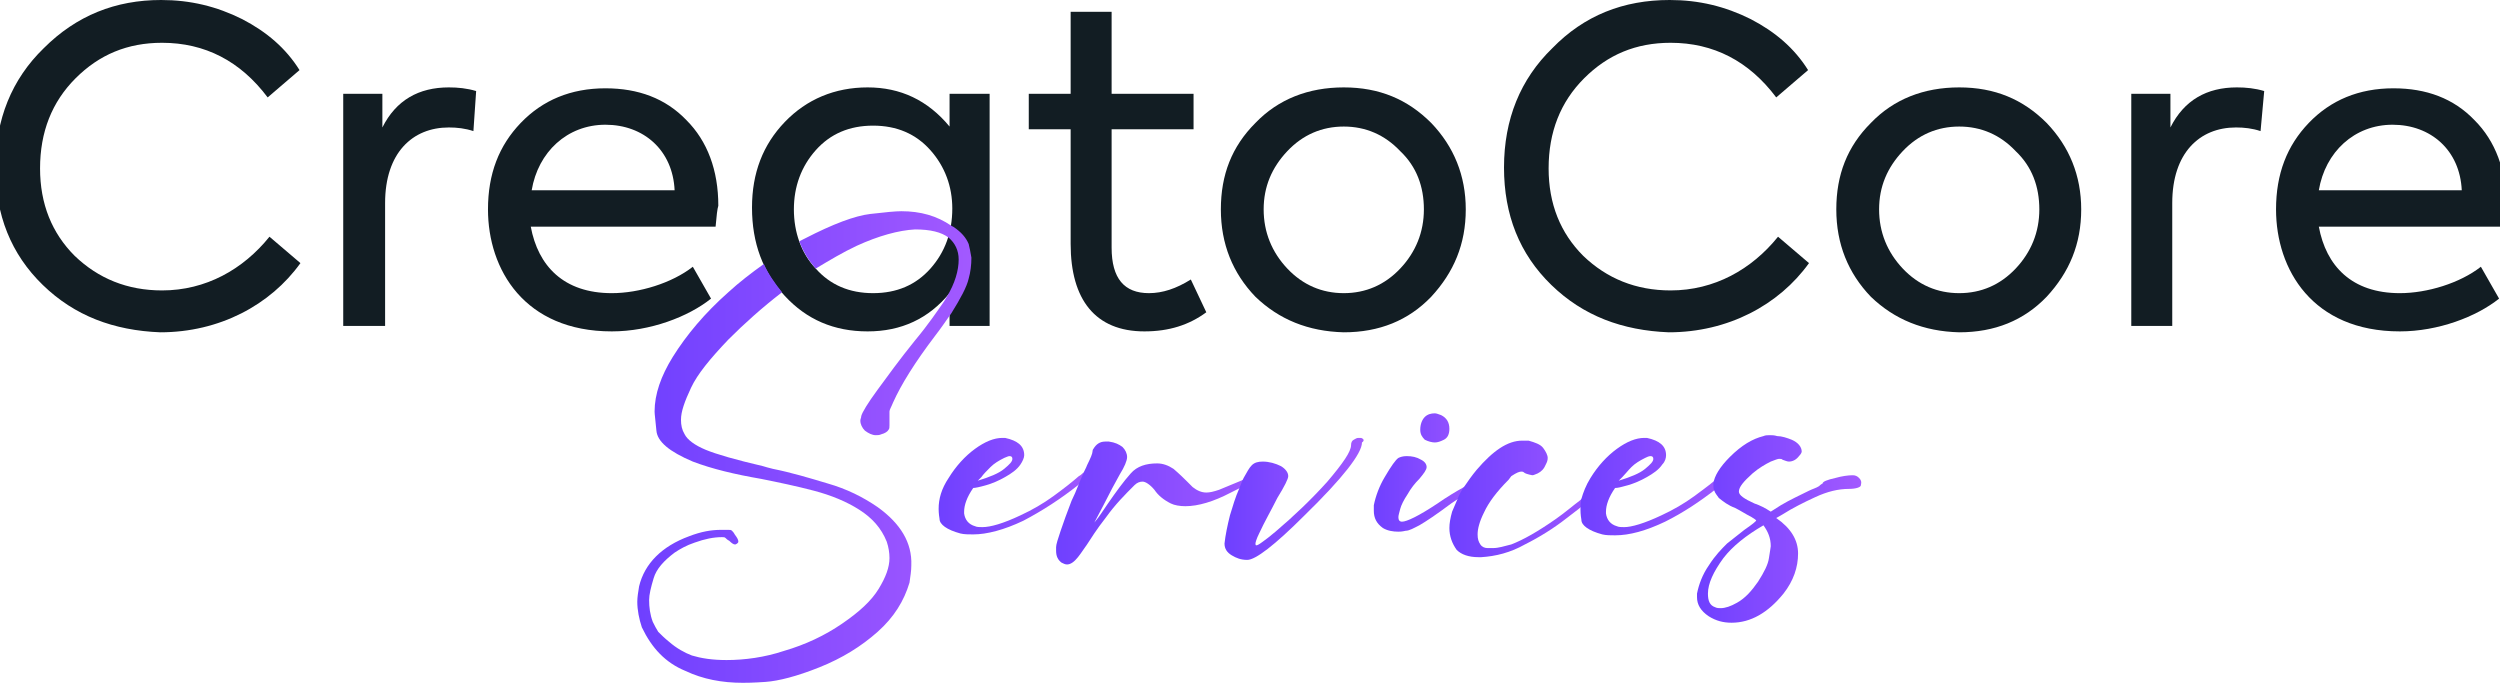
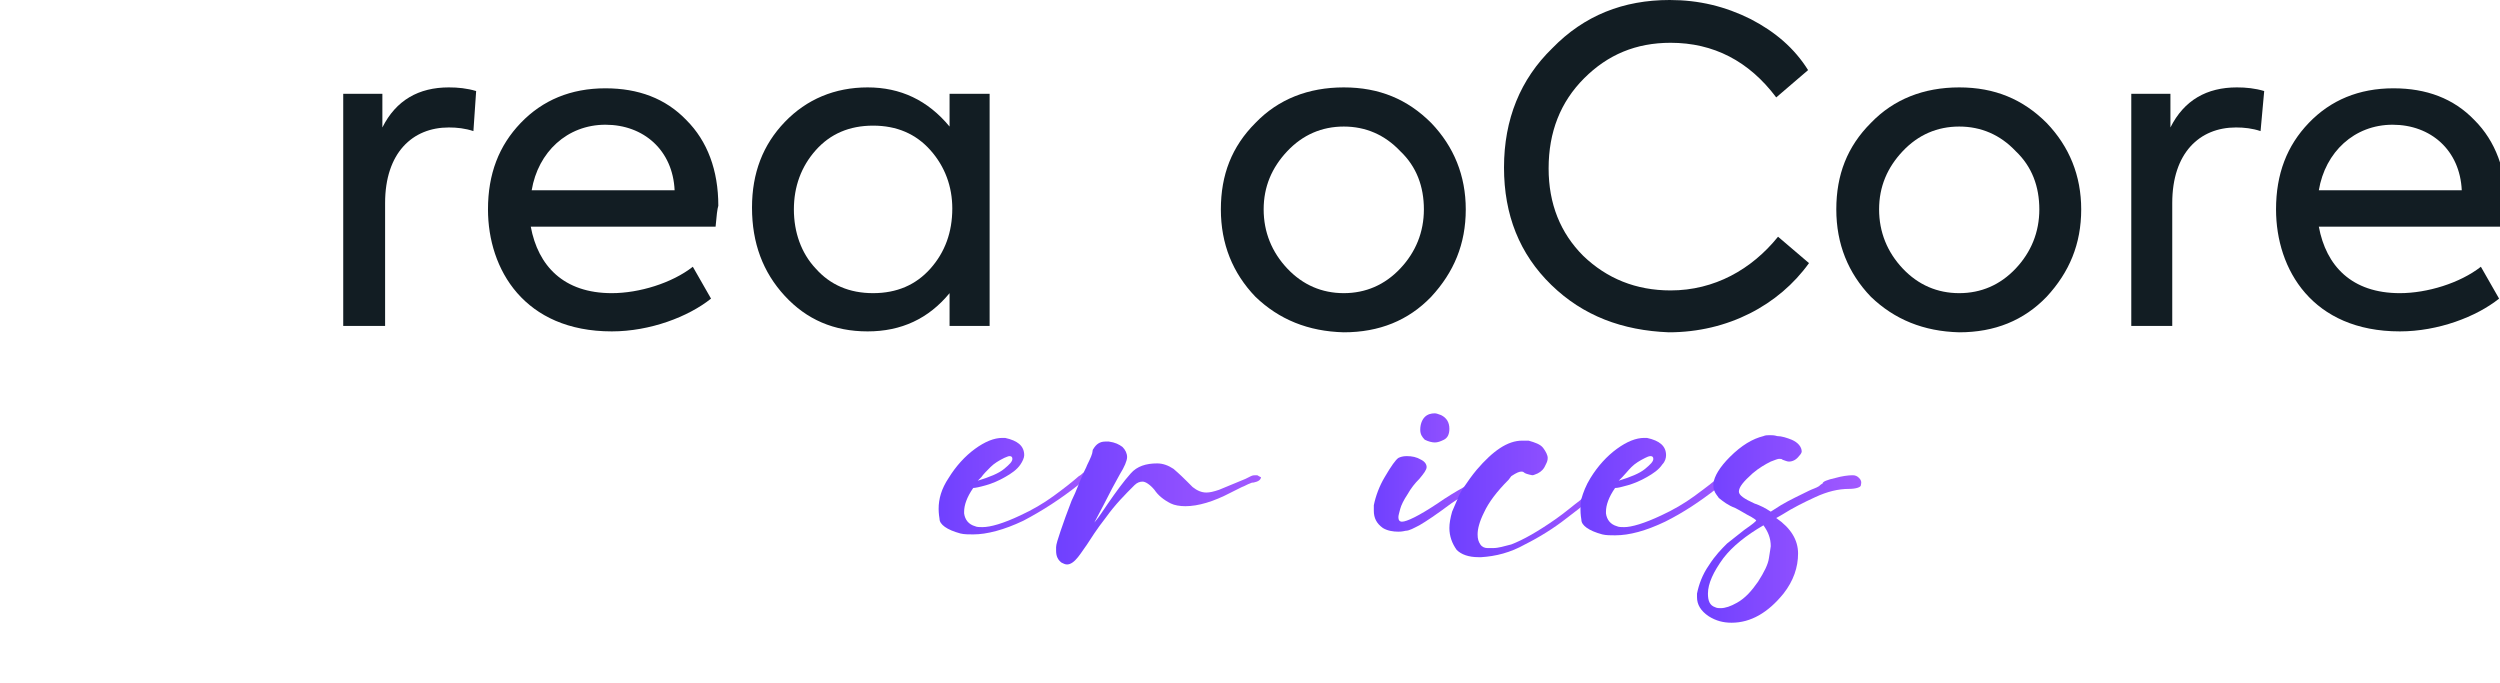
<svg xmlns="http://www.w3.org/2000/svg" id="Layer_1" x="0px" y="0px" viewBox="0 0 274.6 75" style="enable-background:new 0 0 274.6 75;" xml:space="preserve">
  <style type="text/css"> .st0{fill:#121D23;} .st1{fill:url(#SVGID_1_);} .st2{fill:url(#SVGID_00000034782413074604238420000010793758351028059283_);} .st3{fill:url(#SVGID_00000043448526785473831220000015141780456903146662_);} .st4{fill:url(#SVGID_00000043417405445807451680000007480954768481619091_);} .st5{fill:url(#SVGID_00000075146952795224348350000005446469146941742734_);} .st6{fill:url(#SVGID_00000097470530275634524390000002632206640916012164_);} .st7{fill:url(#SVGID_00000114759905803141854920000017138374911572383930_);} .st8{fill:url(#SVGID_00000180341483761267735320000014122089622964241084_);} </style>
  <g>
    <g>
      <g>
-         <path class="st0" d="M4.7,31.3c-3.5-3.4-5.2-7.7-5.2-12.9c0-5.3,1.8-9.7,5.3-13.1C8.4,1.7,12.7,0,17.7,0c3.2,0,6.1,0.7,8.9,2.1 c2.7,1.4,4.8,3.2,6.3,5.6l-3.5,3c-3-4-6.9-6-11.6-6c-3.8,0-6.9,1.3-9.5,3.9c-2.6,2.6-3.9,5.9-3.9,9.9c0,3.9,1.3,7.1,3.8,9.6 c2.6,2.5,5.8,3.8,9.6,3.8c4.8,0,8.9-2.3,11.8-5.9l3.4,2.9c-3.3,4.6-8.9,7.6-15.4,7.6C12.5,36.3,8.2,34.7,4.7,31.3z" />
        <path class="st0" d="M37.7,35.8V10.3h4.3V14c1.5-3,4-4.4,7.3-4.4c1,0,2,0.1,3,0.4L52,14.4c-0.9-0.3-1.8-0.4-2.7-0.4 c-4,0-7,2.8-7,8.3v13.5H37.7z" />
        <path class="st0" d="M78.6,24.9H58.3c0.8,4.3,3.6,7.3,8.9,7.3c3,0,6.6-1.1,8.9-2.9l2,3.5c-2.5,2-6.7,3.6-10.9,3.6 c-9.6,0-13.6-6.8-13.6-13.4c0-3.9,1.2-7,3.6-9.5c2.4-2.5,5.5-3.8,9.3-3.8c3.6,0,6.6,1.1,8.9,3.5c2.3,2.3,3.5,5.5,3.5,9.4 C78.8,22.9,78.7,23.7,78.6,24.9z M74.1,20.9c-0.2-4.4-3.4-7.2-7.6-7.2c-4.2,0-7.4,3-8.1,7.2H74.1z" />
-         <path class="st0" d="M104.3,10.3h4.4v25.5h-4.4v-3.6c-2.3,2.8-5.3,4.2-9,4.2c-3.7,0-6.7-1.3-9.1-3.9c-2.4-2.6-3.6-5.8-3.6-9.7 c0-3.8,1.2-6.9,3.6-9.4c2.4-2.5,5.5-3.8,9.1-3.8c3.6,0,6.6,1.4,9,4.3V10.3z M102.2,16.5c-1.6-1.8-3.7-2.7-6.3-2.7 c-2.6,0-4.7,0.9-6.3,2.7c-1.6,1.8-2.4,4-2.4,6.5s0.8,4.8,2.4,6.5c1.6,1.8,3.7,2.7,6.3,2.7c2.6,0,4.7-0.9,6.3-2.7 c1.6-1.8,2.4-4,2.4-6.6C104.6,20.5,103.8,18.3,102.2,16.5z" />
-         <path class="st0" d="M132.5,34.3c-1.9,1.4-4.1,2.1-6.8,2.1c-5.4,0-8.1-3.5-8.1-9.6V14.2H113v-3.9h4.6v-9h4.5v9h9v3.9h-9v13 c0,3.4,1.4,5,4.1,5c1.5,0,3-0.5,4.6-1.5L132.5,34.3z" />
+         <path class="st0" d="M104.3,10.3h4.4v25.5h-4.4v-3.6c-2.3,2.8-5.3,4.2-9,4.2c-3.7,0-6.7-1.3-9.1-3.9c-2.4-2.6-3.6-5.8-3.6-9.7 c0-3.8,1.2-6.9,3.6-9.4c2.4-2.5,5.5-3.8,9.1-3.8c3.6,0,6.6,1.4,9,4.3V10.3M102.2,16.5c-1.6-1.8-3.7-2.7-6.3-2.7 c-2.6,0-4.7,0.9-6.3,2.7c-1.6,1.8-2.4,4-2.4,6.5s0.8,4.8,2.4,6.5c1.6,1.8,3.7,2.7,6.3,2.7c2.6,0,4.7-0.9,6.3-2.7 c1.6-1.8,2.4-4,2.4-6.6C104.6,20.5,103.8,18.3,102.2,16.5z" />
        <path class="st0" d="M137.9,32.6c-2.5-2.6-3.8-5.8-3.8-9.6s1.2-6.9,3.8-9.5c2.5-2.6,5.8-3.9,9.7-3.9c3.9,0,7,1.3,9.6,3.9 c2.5,2.6,3.8,5.8,3.8,9.5c0,3.8-1.3,6.9-3.8,9.6c-2.5,2.6-5.7,3.9-9.6,3.9C143.7,36.4,140.5,35.1,137.9,32.6z M153.8,16.6 c-1.7-1.8-3.8-2.7-6.2-2.7c-2.4,0-4.5,0.9-6.2,2.7c-1.7,1.8-2.6,3.9-2.6,6.4s0.9,4.7,2.6,6.5c1.7,1.8,3.8,2.7,6.2,2.7 c2.4,0,4.5-0.9,6.2-2.7c1.7-1.8,2.6-4,2.6-6.5S155.6,18.3,153.8,16.6z" />
        <path class="st0" d="M170.4,31.3c-3.5-3.4-5.2-7.7-5.2-12.9c0-5.3,1.8-9.7,5.3-13.1C174,1.7,178.3,0,183.4,0 c3.2,0,6.1,0.7,8.9,2.1c2.7,1.4,4.8,3.2,6.3,5.6l-3.5,3c-3-4-6.9-6-11.6-6c-3.8,0-6.9,1.3-9.5,3.9c-2.6,2.6-3.9,5.9-3.9,9.9 c0,3.9,1.3,7.1,3.8,9.6c2.6,2.5,5.8,3.8,9.6,3.8c4.8,0,8.9-2.3,11.8-5.9l3.4,2.9c-3.3,4.6-8.9,7.6-15.4,7.6 C178.2,36.3,173.9,34.7,170.4,31.3z" />
        <path class="st0" d="M205.5,32.6c-2.5-2.6-3.8-5.8-3.8-9.6s1.2-6.9,3.8-9.5c2.5-2.6,5.8-3.9,9.7-3.9c3.9,0,7,1.3,9.6,3.9 c2.5,2.6,3.8,5.8,3.8,9.5c0,3.8-1.3,6.9-3.8,9.6c-2.5,2.6-5.7,3.9-9.6,3.9C211.3,36.4,208.1,35.1,205.5,32.6z M221.4,16.6 c-1.7-1.8-3.8-2.7-6.2-2.7c-2.4,0-4.5,0.9-6.2,2.7c-1.7,1.8-2.6,3.9-2.6,6.4s0.9,4.7,2.6,6.5c1.7,1.8,3.8,2.7,6.2,2.7 c2.4,0,4.5-0.9,6.2-2.7c1.7-1.8,2.6-4,2.6-6.5S223.2,18.3,221.4,16.6z" />
        <path class="st0" d="M234.1,35.8V10.3h4.3V14c1.5-3,4-4.4,7.3-4.4c1,0,2,0.1,3,0.4l-0.4,4.4c-0.9-0.3-1.8-0.4-2.7-0.4 c-4,0-7,2.8-7,8.3v13.5H234.1z" />
        <path class="st0" d="M275,24.9h-20.3c0.8,4.3,3.6,7.3,8.9,7.3c3,0,6.6-1.1,8.9-2.9l2,3.5c-2.5,2-6.7,3.6-10.9,3.6 c-9.6,0-13.6-6.8-13.6-13.4c0-3.9,1.2-7,3.6-9.5c2.4-2.5,5.5-3.8,9.3-3.8c3.6,0,6.6,1.1,8.9,3.5c2.3,2.3,3.5,5.5,3.5,9.4 C275.1,22.9,275.1,23.7,275,24.9z M270.4,20.9c-0.2-4.4-3.4-7.2-7.6-7.2c-4.2,0-7.4,3-8.1,7.2H270.4z" />
      </g>
    </g>
    <g>
      <linearGradient id="SVGID_1_" gradientUnits="userSpaceOnUse" x1="70.107" y1="49.105" x2="106.556" y2="49.105">
        <stop offset="0" style="stop-color:#6F40FF" />
        <stop offset="1" style="stop-color:#A259FF" />
      </linearGradient>
-       <path class="st1" d="M106.4,26.8c-0.3-0.7-0.8-1.3-1.7-1.9c-0.1,0-0.1-0.1-0.2-0.1c-1.6-1.1-3.4-1.6-5.5-1.6 c-0.6,0-1.7,0.1-3.4,0.3c-1.7,0.2-4.1,1.1-7.2,2.7c-0.2,0.1-0.4,0.2-0.6,0.3c0.4,1.1,1,2.1,1.8,3c1.5-0.9,3-1.8,4.5-2.5 c2.4-1.1,4.6-1.7,6.4-1.8c1.7,0,2.9,0.3,3.7,0.9c0.7,0.6,1.1,1.4,1.1,2.4c0,1.2-0.4,2.6-1.3,4.1c-0.1,0.2-0.2,0.3-0.3,0.5 c-0.7,1-1.7,2.5-3.2,4.3c-1.7,2.1-3,3.9-4.1,5.4c-1.1,1.5-1.7,2.5-1.8,2.9c0,0.2-0.1,0.3-0.1,0.5c0,0.4,0.2,0.8,0.5,1.1 c0.4,0.3,0.8,0.5,1.2,0.5c0.2,0,0.4,0,0.6-0.1c0.4-0.1,0.7-0.3,0.8-0.5c0.1-0.1,0.1-0.3,0.1-0.5c0-0.2,0-0.3,0-0.5 c0-0.2,0-0.3,0-0.5c0-0.1,0-0.3,0-0.5c0-0.2,0.2-0.5,0.4-1c0.9-2,2.4-4.4,4.6-7.3c0.7-0.9,1.3-1.8,1.8-2.5c1-1.6,1.7-2.9,1.9-3.8 c0.2-0.7,0.3-1.5,0.3-2.3C106.6,27.7,106.5,27.2,106.4,26.8z M96.4,55.7c-1.6-1.1-3.4-2-5.5-2.6c-2-0.6-4-1.2-6-1.6 c-0.4-0.1-0.8-0.2-1.1-0.3c-3-0.7-5.1-1.3-6.3-1.8c-1.2-0.5-2-1.1-2.3-1.7c-0.3-0.5-0.4-1-0.4-1.6c0-0.9,0.4-2,1.1-3.5 c0.7-1.5,2.1-3.2,4.1-5.3c1.8-1.8,3.7-3.5,5.9-5.2c-0.8-1-1.5-2-2-3.1c-1.4,1-2.7,2-3.9,3.1c-2.6,2.3-4.6,4.7-6.1,7.1 c-1.3,2.1-2,4.1-2,6c0,0.3,0.1,1,0.2,2.1c0.1,1.2,1.4,2.3,4,3.4c2.1,0.8,4.6,1.4,7.5,1.9c2,0.4,3.9,0.8,5.8,1.3 c1.9,0.5,3.6,1.2,5,2.1c1.4,0.9,2.4,2,3,3.5c0.2,0.6,0.3,1.2,0.3,1.8c0,1-0.4,2.1-1.2,3.4c-0.8,1.3-2.1,2.5-4,3.8 c-1.9,1.3-4,2.3-6.4,3c-2.1,0.7-4.3,1-6.3,1c-1.6,0-2.8-0.2-3.8-0.5c-0.8-0.3-1.7-0.8-2.5-1.5c-0.5-0.4-0.9-0.8-1.2-1.1 c-0.2-0.3-0.4-0.7-0.6-1.1c-0.3-0.8-0.4-1.6-0.4-2.4c0-0.6,0.2-1.4,0.5-2.4c0.3-1,1.1-1.9,2.3-2.8c0.6-0.4,1.3-0.8,2.2-1.1 c1.1-0.4,2.1-0.6,3-0.6c0.2,0,0.3,0,0.4,0.1c0.1,0.1,0.2,0.2,0.4,0.3c0.3,0.3,0.5,0.4,0.6,0.4l0.1,0c0.2-0.1,0.3-0.2,0.3-0.3 c0-0.2-0.1-0.4-0.4-0.8c-0.1-0.2-0.2-0.3-0.3-0.4c-0.1-0.1-0.2-0.1-0.4-0.1c-0.2,0-0.4,0-0.8,0c-1.1,0-2.2,0.2-3.5,0.7 c-3,1.1-4.9,3-5.5,5.5c-0.1,0.6-0.2,1.2-0.2,1.7c0,0.9,0.2,1.9,0.5,2.8c1.1,2.3,2.6,3.9,4.8,4.8c1.9,0.9,4,1.3,6.3,1.3 c0.3,0,1.1,0,2.5-0.1c1.4-0.1,3.4-0.6,5.9-1.6c2.5-1,4.6-2.3,6.4-3.9c1.8-1.6,2.9-3.4,3.5-5.4c0.1-0.7,0.2-1.3,0.2-1.9 C100.2,59.6,98.9,57.5,96.4,55.7z" />
      <linearGradient id="SVGID_00000090296405815700622920000003392087714007848892_" gradientUnits="userSpaceOnUse" x1="103.054" y1="53.508" x2="120.126" y2="53.508">
        <stop offset="0" style="stop-color:#6F40FF" />
        <stop offset="1" style="stop-color:#A259FF" />
      </linearGradient>
      <path style="fill:url(#SVGID_00000090296405815700622920000003392087714007848892_);" d="M119.8,51.4c-0.1,0-0.4,0.2-0.9,0.6 c-0.1,0.1-0.2,0.2-0.4,0.3c-0.8,0.7-1.7,1.4-2.8,2.2c-1.1,0.8-2.3,1.5-3.6,2.1c-1.9,0.9-3.3,1.3-4.2,1.3c-0.3,0-0.6,0-0.8-0.1 c-0.7-0.2-1.1-0.7-1.2-1.4v-0.2c0-0.7,0.3-1.6,1-2.6c0.2,0,0.7-0.1,1.4-0.3c0.7-0.2,1.4-0.5,2.1-0.9c0.7-0.4,1.3-0.8,1.7-1.4 c0.2-0.3,0.4-0.7,0.4-1c0-1-0.7-1.6-2.1-1.9l-0.3,0c-0.9,0-1.9,0.4-3,1.2c-1.1,0.8-2.1,1.9-2.9,3.2c-0.8,1.2-1.1,2.3-1.1,3.4 c0,0.1,0,0.5,0.1,1.1c0,0.6,0.8,1.2,2.3,1.6c0.4,0.1,0.9,0.1,1.4,0.1c1.5,0,3.4-0.5,5.5-1.5c2.1-1.1,4.1-2.4,6-3.9 c0.3-0.3,0.6-0.5,1-0.8l0.3-0.2c0.3-0.2,0.5-0.4,0.5-0.7C120.1,51.5,120,51.4,119.8,51.4z M107.8,52.4c0.2-0.3,0.6-0.7,1-1.1 c0.4-0.4,0.9-0.7,1.5-1c0.3-0.1,0.4-0.2,0.6-0.2c0.2,0,0.3,0.1,0.3,0.3c0,0.3-0.3,0.6-0.9,1.1c-0.6,0.5-1.6,0.9-2.9,1.3 L107.8,52.4z" />
      <linearGradient id="SVGID_00000027595860670349965920000007764332758878500282_" gradientUnits="userSpaceOnUse" x1="116.005" y1="55.221" x2="138.426" y2="55.221">
        <stop offset="0" style="stop-color:#6F40FF" />
        <stop offset="1" style="stop-color:#A259FF" />
      </linearGradient>
      <path style="fill:url(#SVGID_00000027595860670349965920000007764332758878500282_);" d="M138.1,52.2l-0.2,0c-0.1,0-0.3,0-0.5,0.1 c-0.2,0.1-0.4,0.2-0.6,0.3c-1.2,0.5-2.2,0.9-2.9,1.2c-0.6,0.2-1,0.3-1.4,0.3c-0.5,0-1-0.2-1.5-0.6c-0.2-0.2-0.4-0.4-0.6-0.6 c-0.3-0.3-0.8-0.8-1.5-1.4c-0.6-0.4-1.2-0.6-1.8-0.6c-1.2,0-2.2,0.3-2.9,1.1c-0.8,0.9-1.6,2-2.5,3.3c-0.5,0.7-0.9,1.4-1.5,2.1 l1-1.9c0.7-1.4,1.3-2.5,1.8-3.4c0.5-0.8,0.8-1.5,0.8-1.9c0-0.4-0.2-0.8-0.5-1.1c-0.4-0.3-0.8-0.5-1.5-0.6l-0.4,0 c-0.6,0-1,0.3-1.3,0.8c-0.1,0.1-0.1,0.3-0.1,0.3v0c0,0.2-0.2,0.7-0.6,1.5c-0.1,0.3-0.3,0.6-0.4,0.9c-0.2,0.4-0.4,0.9-0.6,1.4 c-0.2,0.5-0.4,1-0.7,1.6c-0.5,1.3-0.9,2.4-1.2,3.3c-0.3,0.9-0.5,1.5-0.5,1.8l0,0.4c0,0.6,0.2,1,0.6,1.3c0.2,0.1,0.4,0.2,0.6,0.2 c0.4,0,0.8-0.3,1.2-0.8c0.4-0.5,0.7-1,1-1.4l0,0c0.4-0.6,1-1.6,2.1-3c1-1.4,2.1-2.5,3.1-3.5c0.3-0.3,0.6-0.4,0.9-0.4 c0.3,0,0.8,0.3,1.3,0.9c0.4,0.6,1,1.1,1.8,1.5c0.4,0.2,1,0.3,1.6,0.3c1.4,0,3.1-0.5,5-1.5c0.4-0.2,0.8-0.4,1.2-0.6 c0.3-0.1,0.6-0.3,0.9-0.4c0.2-0.1,0.3-0.1,0.4-0.1c0.5-0.1,0.8-0.3,0.8-0.6C138.4,52.4,138.3,52.3,138.1,52.2z" />
      <linearGradient id="SVGID_00000153684598002664019630000013278848044982314133_" gradientUnits="userSpaceOnUse" x1="134.794" y1="54.819" x2="149.876" y2="54.819">
        <stop offset="0" style="stop-color:#6F40FF" />
        <stop offset="1" style="stop-color:#A259FF" />
      </linearGradient>
-       <path style="fill:url(#SVGID_00000153684598002664019630000013278848044982314133_);" d="M149.5,48.1c-0.1,0-0.2,0-0.3,0 c-0.2,0-0.3,0.1-0.5,0.2c-0.2,0.1-0.3,0.3-0.3,0.6c0,0.7-0.9,2-2.6,4c-1.8,2-3.7,3.8-5.7,5.5c-0.6,0.5-1.1,0.9-1.4,1.1 c-0.4,0.3-0.6,0.4-0.7,0.4c-0.1,0-0.1-0.1-0.1-0.2c0-0.1,0.1-0.5,0.4-1.1c0.6-1.3,1.3-2.5,2-3.9c0.8-1.3,1.2-2.1,1.2-2.4 c0-0.4-0.3-0.8-0.8-1.1c-0.6-0.3-1.3-0.5-2-0.5c-0.5,0-0.9,0.1-1.2,0.4c-0.3,0.3-0.5,0.7-0.9,1.4c-0.1,0.2-0.2,0.4-0.3,0.7 c-0.1,0.2-0.1,0.3-0.2,0.5c-0.4,0.9-0.7,1.9-1,2.9c-0.3,1.2-0.5,2.2-0.6,3.1c0,0.6,0.3,1,0.8,1.3c0.5,0.3,1,0.5,1.7,0.5 c0.9,0,3-1.6,6.3-4.9c4.2-4.1,6.3-6.8,6.3-8C149.9,48.4,149.8,48.2,149.5,48.1z" />
      <linearGradient id="SVGID_00000070822963658326517330000006687940856614396304_" gradientUnits="userSpaceOnUse" x1="150.79" y1="51.953" x2="163.664" y2="51.953">
        <stop offset="0" style="stop-color:#6F40FF" />
        <stop offset="1" style="stop-color:#A259FF" />
      </linearGradient>
      <path style="fill:url(#SVGID_00000070822963658326517330000006687940856614396304_);" d="M158.3,45.6c-0.3-0.1-0.5-0.2-0.7-0.2 c-0.4,0-0.8,0.1-1.1,0.4c-0.3,0.3-0.5,0.8-0.5,1.4c0,0.5,0.2,0.8,0.5,1.1c0.4,0.2,0.8,0.3,1.1,0.3c0.3,0,0.6-0.1,1-0.3 c0.4-0.2,0.6-0.6,0.6-1.2C159.2,46.4,158.9,45.9,158.3,45.6z M163.3,52.3c-0.2,0-0.9,0.3-1.9,0.9c-0.2,0.1-0.4,0.2-0.6,0.3 c-0.9,0.5-1.9,1.1-2.9,1.8c-2.1,1.4-3.4,2-3.9,2c-0.3,0-0.4-0.2-0.4-0.5c0-0.2,0.1-0.5,0.2-0.9c0.1-0.4,0.4-1,0.8-1.6 c0.4-0.7,0.8-1.2,1.3-1.7c0.5-0.6,0.8-1,0.8-1.3c0-0.3-0.2-0.6-0.6-0.8c-0.5-0.3-1-0.4-1.6-0.4c-0.4,0-0.7,0.1-0.9,0.2 c-0.3,0.2-0.8,0.9-1.5,2.1c-0.6,1-1,2.1-1.2,3.1c0,0.2,0,0.4,0,0.6c0,0.8,0.3,1.4,1,1.9c0.5,0.3,1.1,0.4,1.7,0.4 c0.1,0,0.4,0,0.8-0.1c0.4,0,0.9-0.3,1.5-0.6c0.7-0.4,1.9-1.2,3.5-2.4c0.3-0.2,0.6-0.4,0.9-0.6c1.7-1.2,2.7-1.8,3.1-1.8h0 c0.3,0,0.4-0.2,0.4-0.4C163.7,52.5,163.5,52.3,163.3,52.3z" />
      <linearGradient id="SVGID_00000104666302547045555330000016371389538240767665_" gradientUnits="userSpaceOnUse" x1="159.271" y1="54.835" x2="176.984" y2="54.835">
        <stop offset="0" style="stop-color:#6F40FF" />
        <stop offset="1" style="stop-color:#A259FF" />
      </linearGradient>
      <path style="fill:url(#SVGID_00000104666302547045555330000016371389538240767665_);" d="M176.7,52.1l-0.2,0c-0.1,0-0.1,0-0.2,0.1 c-0.1,0-0.4,0.4-1,1.1c-0.5,0.5-1.1,1.1-1.8,1.7c-0.8,0.6-1.6,1.3-2.6,2c-2,1.4-3.6,2.3-4.9,2.8c-0.8,0.2-1.4,0.4-2,0.4h-0.6 c-0.3,0-0.6-0.1-0.8-0.4c-0.2-0.3-0.3-0.6-0.3-1.1c0-0.6,0.2-1.4,0.7-2.4c0.5-1.1,1.4-2.3,2.7-3.6l0.3-0.4 c0.6-0.4,0.9-0.5,1.1-0.5c0.1,0,0.2,0,0.3,0.1c0.1,0.1,0.4,0.2,0.9,0.3c0.2,0,0.3-0.1,0.6-0.2c0.4-0.2,0.7-0.5,0.9-1 c0.1-0.2,0.2-0.4,0.2-0.7c0-0.3-0.2-0.7-0.5-1.1c-0.3-0.4-0.9-0.6-1.6-0.8c-0.2,0-0.4,0-0.7,0c-1.6,0-3.2,1.1-5,3.2 c-0.5,0.6-1,1.3-1.4,1.9c-0.3,0.4-0.5,0.8-0.7,1.3c-0.2,0.5-0.4,0.9-0.6,1.4c-0.2,0.7-0.3,1.3-0.3,1.8c0,0.9,0.3,1.7,0.8,2.4 c0.5,0.5,1.3,0.8,2.4,0.8h0.3c1.6-0.1,3.2-0.5,4.8-1.4c1.6-0.8,3.2-1.8,4.6-2.9c0.4-0.3,0.9-0.7,1.3-1c1-0.8,1.8-1.6,2.6-2.3 c0.6-0.6,0.9-1,0.9-1.3C177,52.2,176.9,52.1,176.7,52.1z" />
      <linearGradient id="SVGID_00000017490556617445347200000013859765876309843606_" gradientUnits="userSpaceOnUse" x1="173.45" y1="53.508" x2="190.521" y2="53.508">
        <stop offset="0" style="stop-color:#6F40FF" />
        <stop offset="1" style="stop-color:#A259FF" />
      </linearGradient>
      <path style="fill:url(#SVGID_00000017490556617445347200000013859765876309843606_);" d="M190.2,51.4c-0.1,0-0.6,0.3-1.2,0.9 c-0.2,0.2-0.5,0.4-0.8,0.6c-0.6,0.5-1.3,1-2.1,1.6c-1.1,0.8-2.3,1.5-3.6,2.1c-1.9,0.9-3.3,1.3-4.1,1.3c-0.3,0-0.6,0-0.8-0.1 c-0.7-0.2-1.1-0.7-1.2-1.4v-0.2c0-0.7,0.3-1.6,1-2.6c0.3,0,0.7-0.1,1.4-0.3c0.7-0.2,1.4-0.5,2.1-0.9c0.7-0.4,1.3-0.8,1.7-1.4 c0.3-0.3,0.4-0.7,0.4-1c0-1-0.7-1.6-2.1-1.9l-0.3,0c-0.9,0-1.9,0.4-3,1.2c-1.1,0.8-2.1,1.9-2.9,3.2c-0.5,0.8-0.8,1.6-1,2.3 c-0.1,0.4-0.1,0.7-0.1,1.1V56c0,0.1,0,0.5,0.1,1.1c0,0.6,0.8,1.2,2.3,1.6c0.4,0.1,0.9,0.1,1.4,0.1c1.6,0,3.4-0.5,5.5-1.5 c2-1,3.8-2.2,5.6-3.6c0.5-0.4,0.9-0.7,1.4-1.1l0.3-0.2c0.3-0.2,0.5-0.4,0.5-0.7C190.5,51.5,190.4,51.4,190.2,51.4z M178.2,52.4 c0.3-0.3,0.6-0.7,1-1.1s0.9-0.7,1.5-1c0.2-0.1,0.4-0.2,0.6-0.2c0.2,0,0.3,0.1,0.3,0.3c0,0.3-0.3,0.6-0.9,1.1 c-0.6,0.5-1.6,0.9-2.9,1.3L178.2,52.4z" />
      <linearGradient id="SVGID_00000114069390559673732400000017780385221920847780_" gradientUnits="userSpaceOnUse" x1="186.476" y1="57.934" x2="204.461" y2="57.934">
        <stop offset="0" style="stop-color:#6F40FF" />
        <stop offset="1" style="stop-color:#A259FF" />
      </linearGradient>
      <path style="fill:url(#SVGID_00000114069390559673732400000017780385221920847780_);" d="M204.2,52.5c-0.2-0.2-0.4-0.3-0.7-0.3 c-0.5,0-1.2,0.1-1.9,0.3c-0.9,0.2-1.4,0.4-1.4,0.6c0,0-0.2,0.1-0.4,0.3c-0.3,0.2-0.7,0.3-1.1,0.5c-1,0.5-2.1,1-3.1,1.6l-1.1,0.7 c-0.6-0.4-1.2-0.7-1.8-0.9c-1.1-0.5-1.7-0.9-1.7-1.3c0-0.5,0.5-1.1,1.5-2c0.7-0.6,1.4-1,2-1.3c0.5-0.2,0.8-0.3,0.9-0.3 c0.2,0,0.3,0,0.4,0.1c0.3,0.1,0.5,0.2,0.7,0.2c0.4,0,0.8-0.2,1.1-0.6c0.2-0.2,0.3-0.4,0.3-0.5c0-0.5-0.4-1-1.1-1.3 c-0.5-0.2-1.1-0.4-1.6-0.4c-0.3-0.1-0.6-0.1-0.8-0.1c-0.2,0-0.5,0-0.7,0.1c-1.2,0.3-2.4,1-3.7,2.3c-1.1,1.1-1.7,2.1-1.8,2.9 c0,0.1,0,0.2,0,0.2c0,0.2,0,0.4,0.1,0.6c0.1,0.3,0.3,0.5,0.5,0.8c0.5,0.4,1,0.8,1.8,1.1c0.6,0.3,1.2,0.7,1.8,1 c0.3,0.2,0.5,0.3,0.5,0.4c-0.4,0.4-0.9,0.7-1.3,1c-0.6,0.5-1.3,1-1.9,1.5c-0.6,0.6-1.3,1.3-2,2.4c-0.7,1-1.1,2.1-1.3,3.1l0,0.4 c0,0.8,0.4,1.5,1.3,2.1c0.8,0.5,1.6,0.7,2.5,0.7c2.1,0,4-1.1,5.7-3.2c1.1-1.4,1.6-2.9,1.6-4.4c0-1.5-0.8-2.8-2.4-3.9l0.7-0.4 c1.1-0.7,2.3-1.3,3.6-1.9c1.3-0.6,2.5-0.9,3.7-0.9c0.8,0,1.3-0.2,1.3-0.4C204.5,52.9,204.4,52.7,204.2,52.5z M194.3,61.3 c-0.1,0.7-0.5,1.5-1.2,2.6c-0.7,1-1.4,1.8-2.3,2.3c-0.7,0.4-1.3,0.6-1.8,0.6c-0.2,0-0.4,0-0.6-0.1c-0.6-0.2-0.8-0.7-0.8-1.5 c0-1.1,0.6-2.4,1.7-3.9c1-1.3,2.5-2.5,4.4-3.6c0.5,0.7,0.8,1.4,0.8,2.3C194.5,60.1,194.4,60.6,194.3,61.3z" />
    </g>
  </g>
</svg>